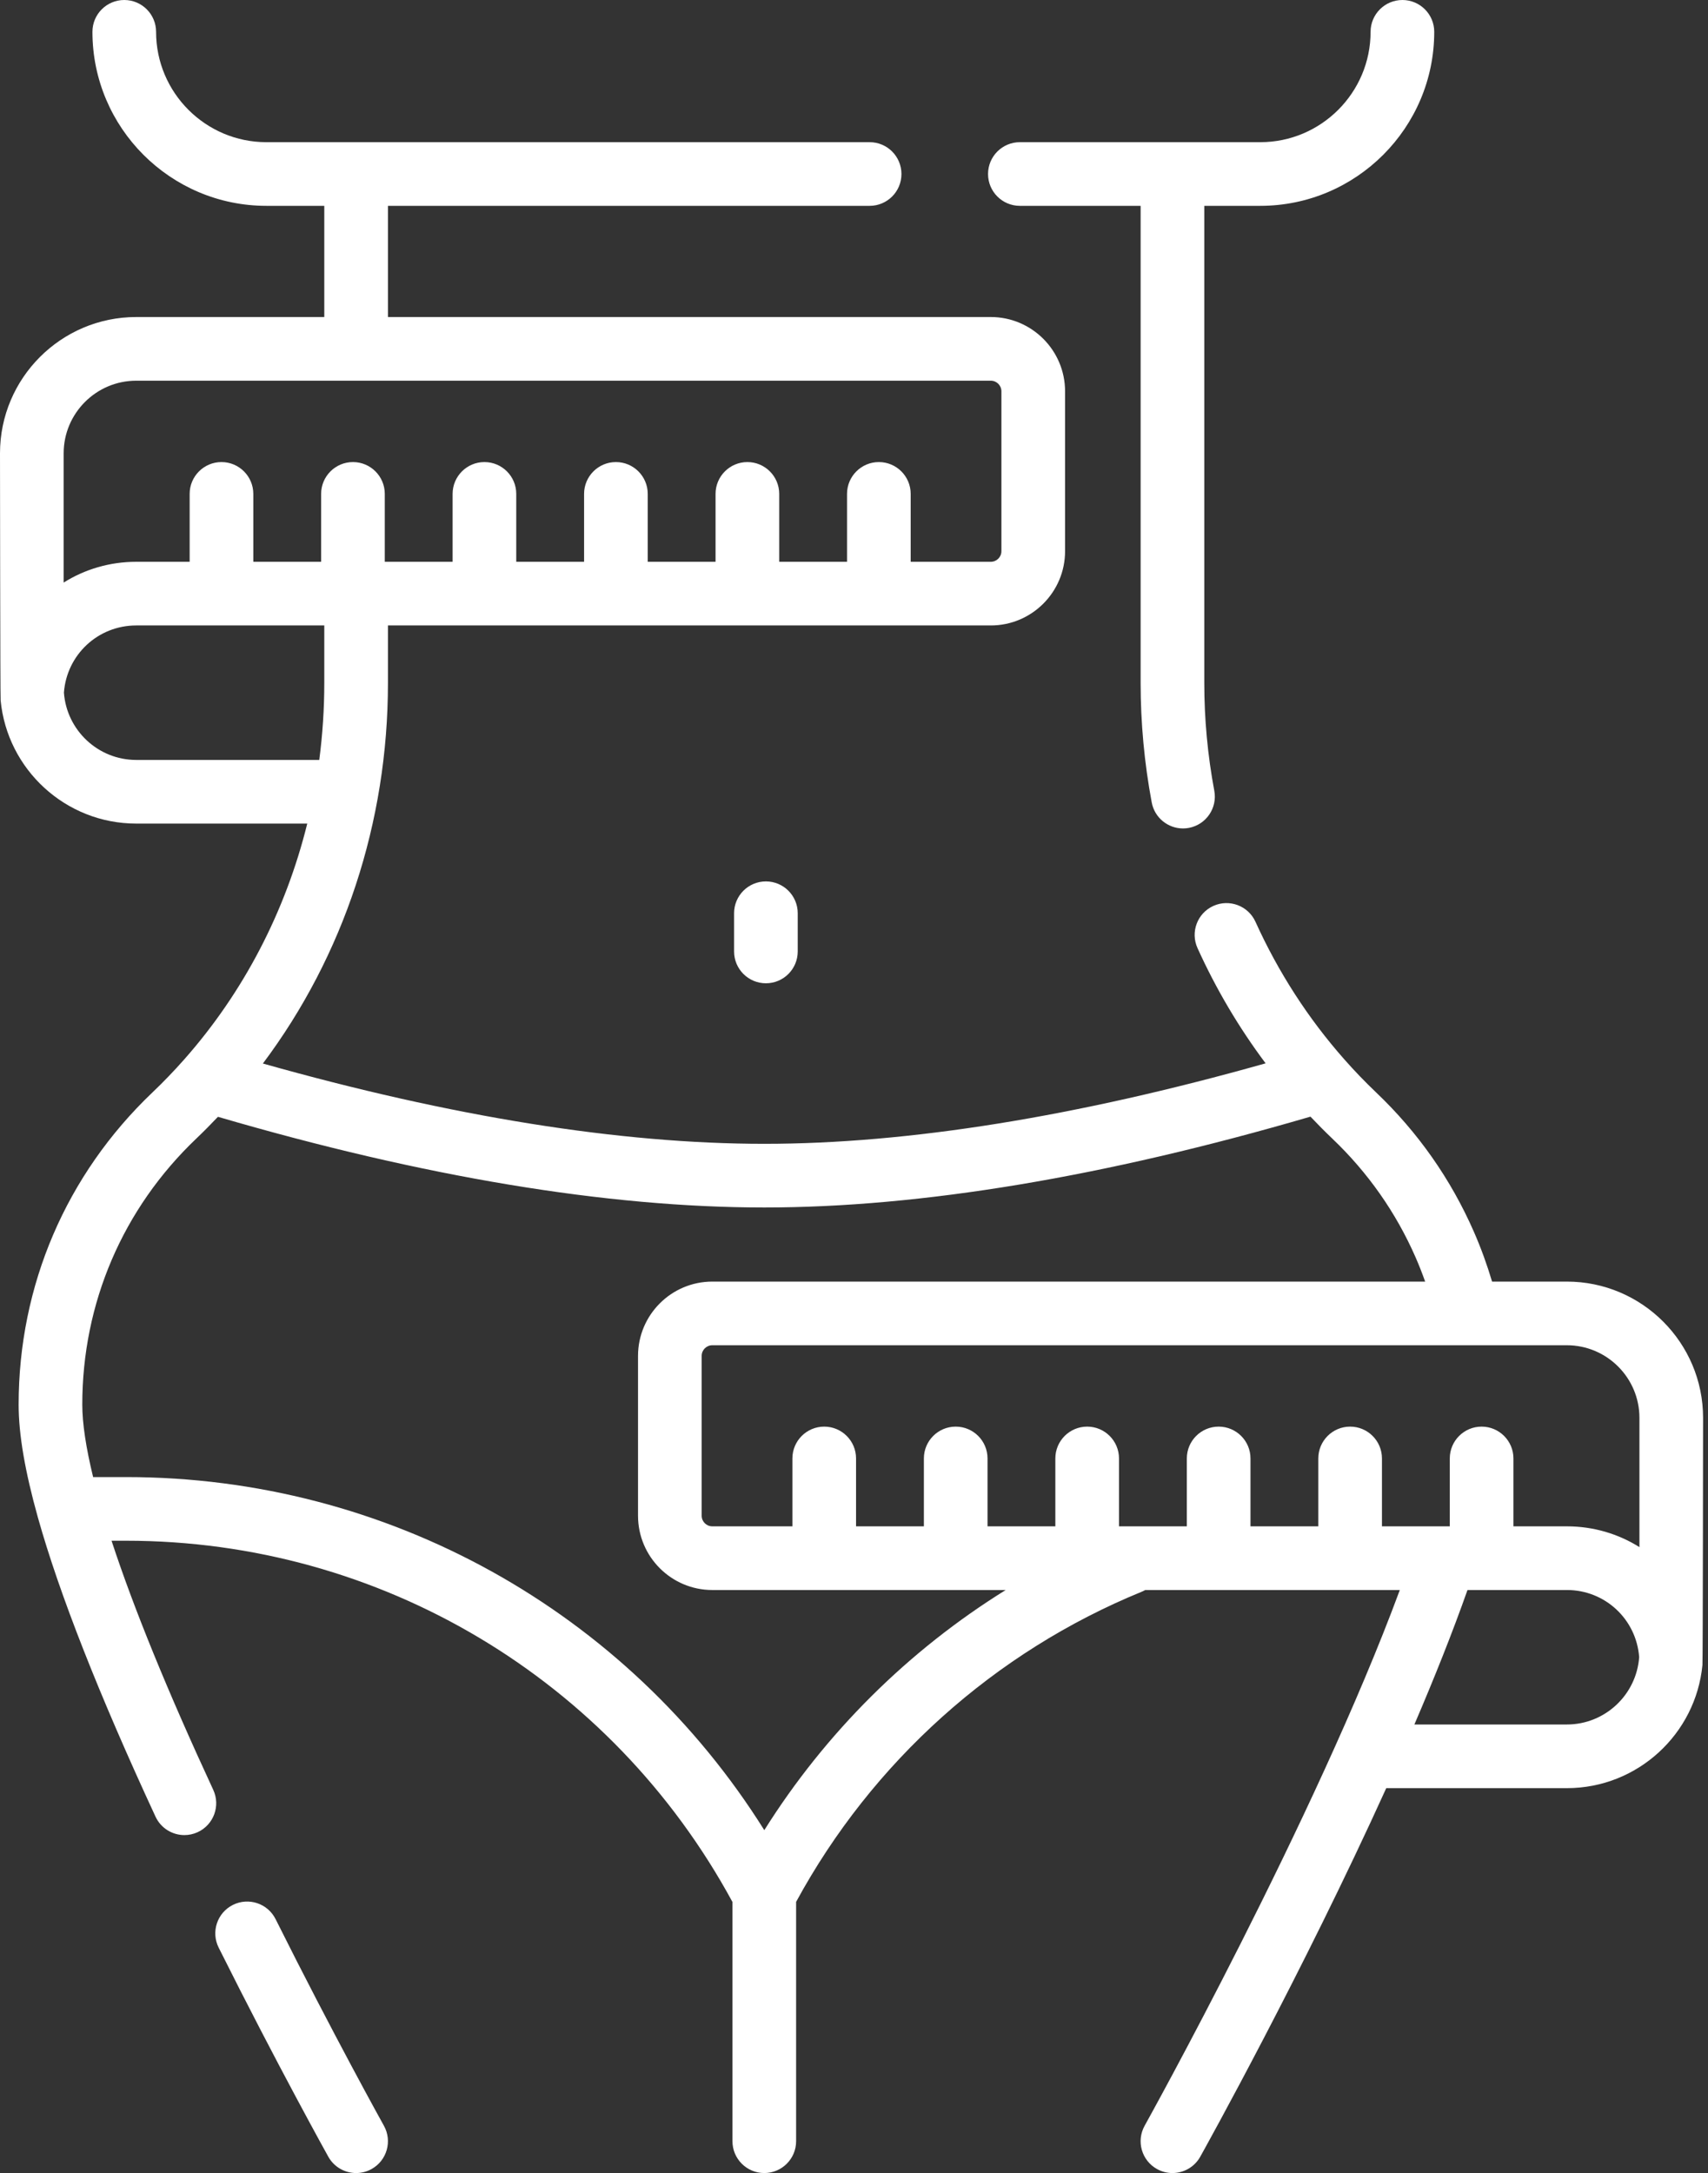
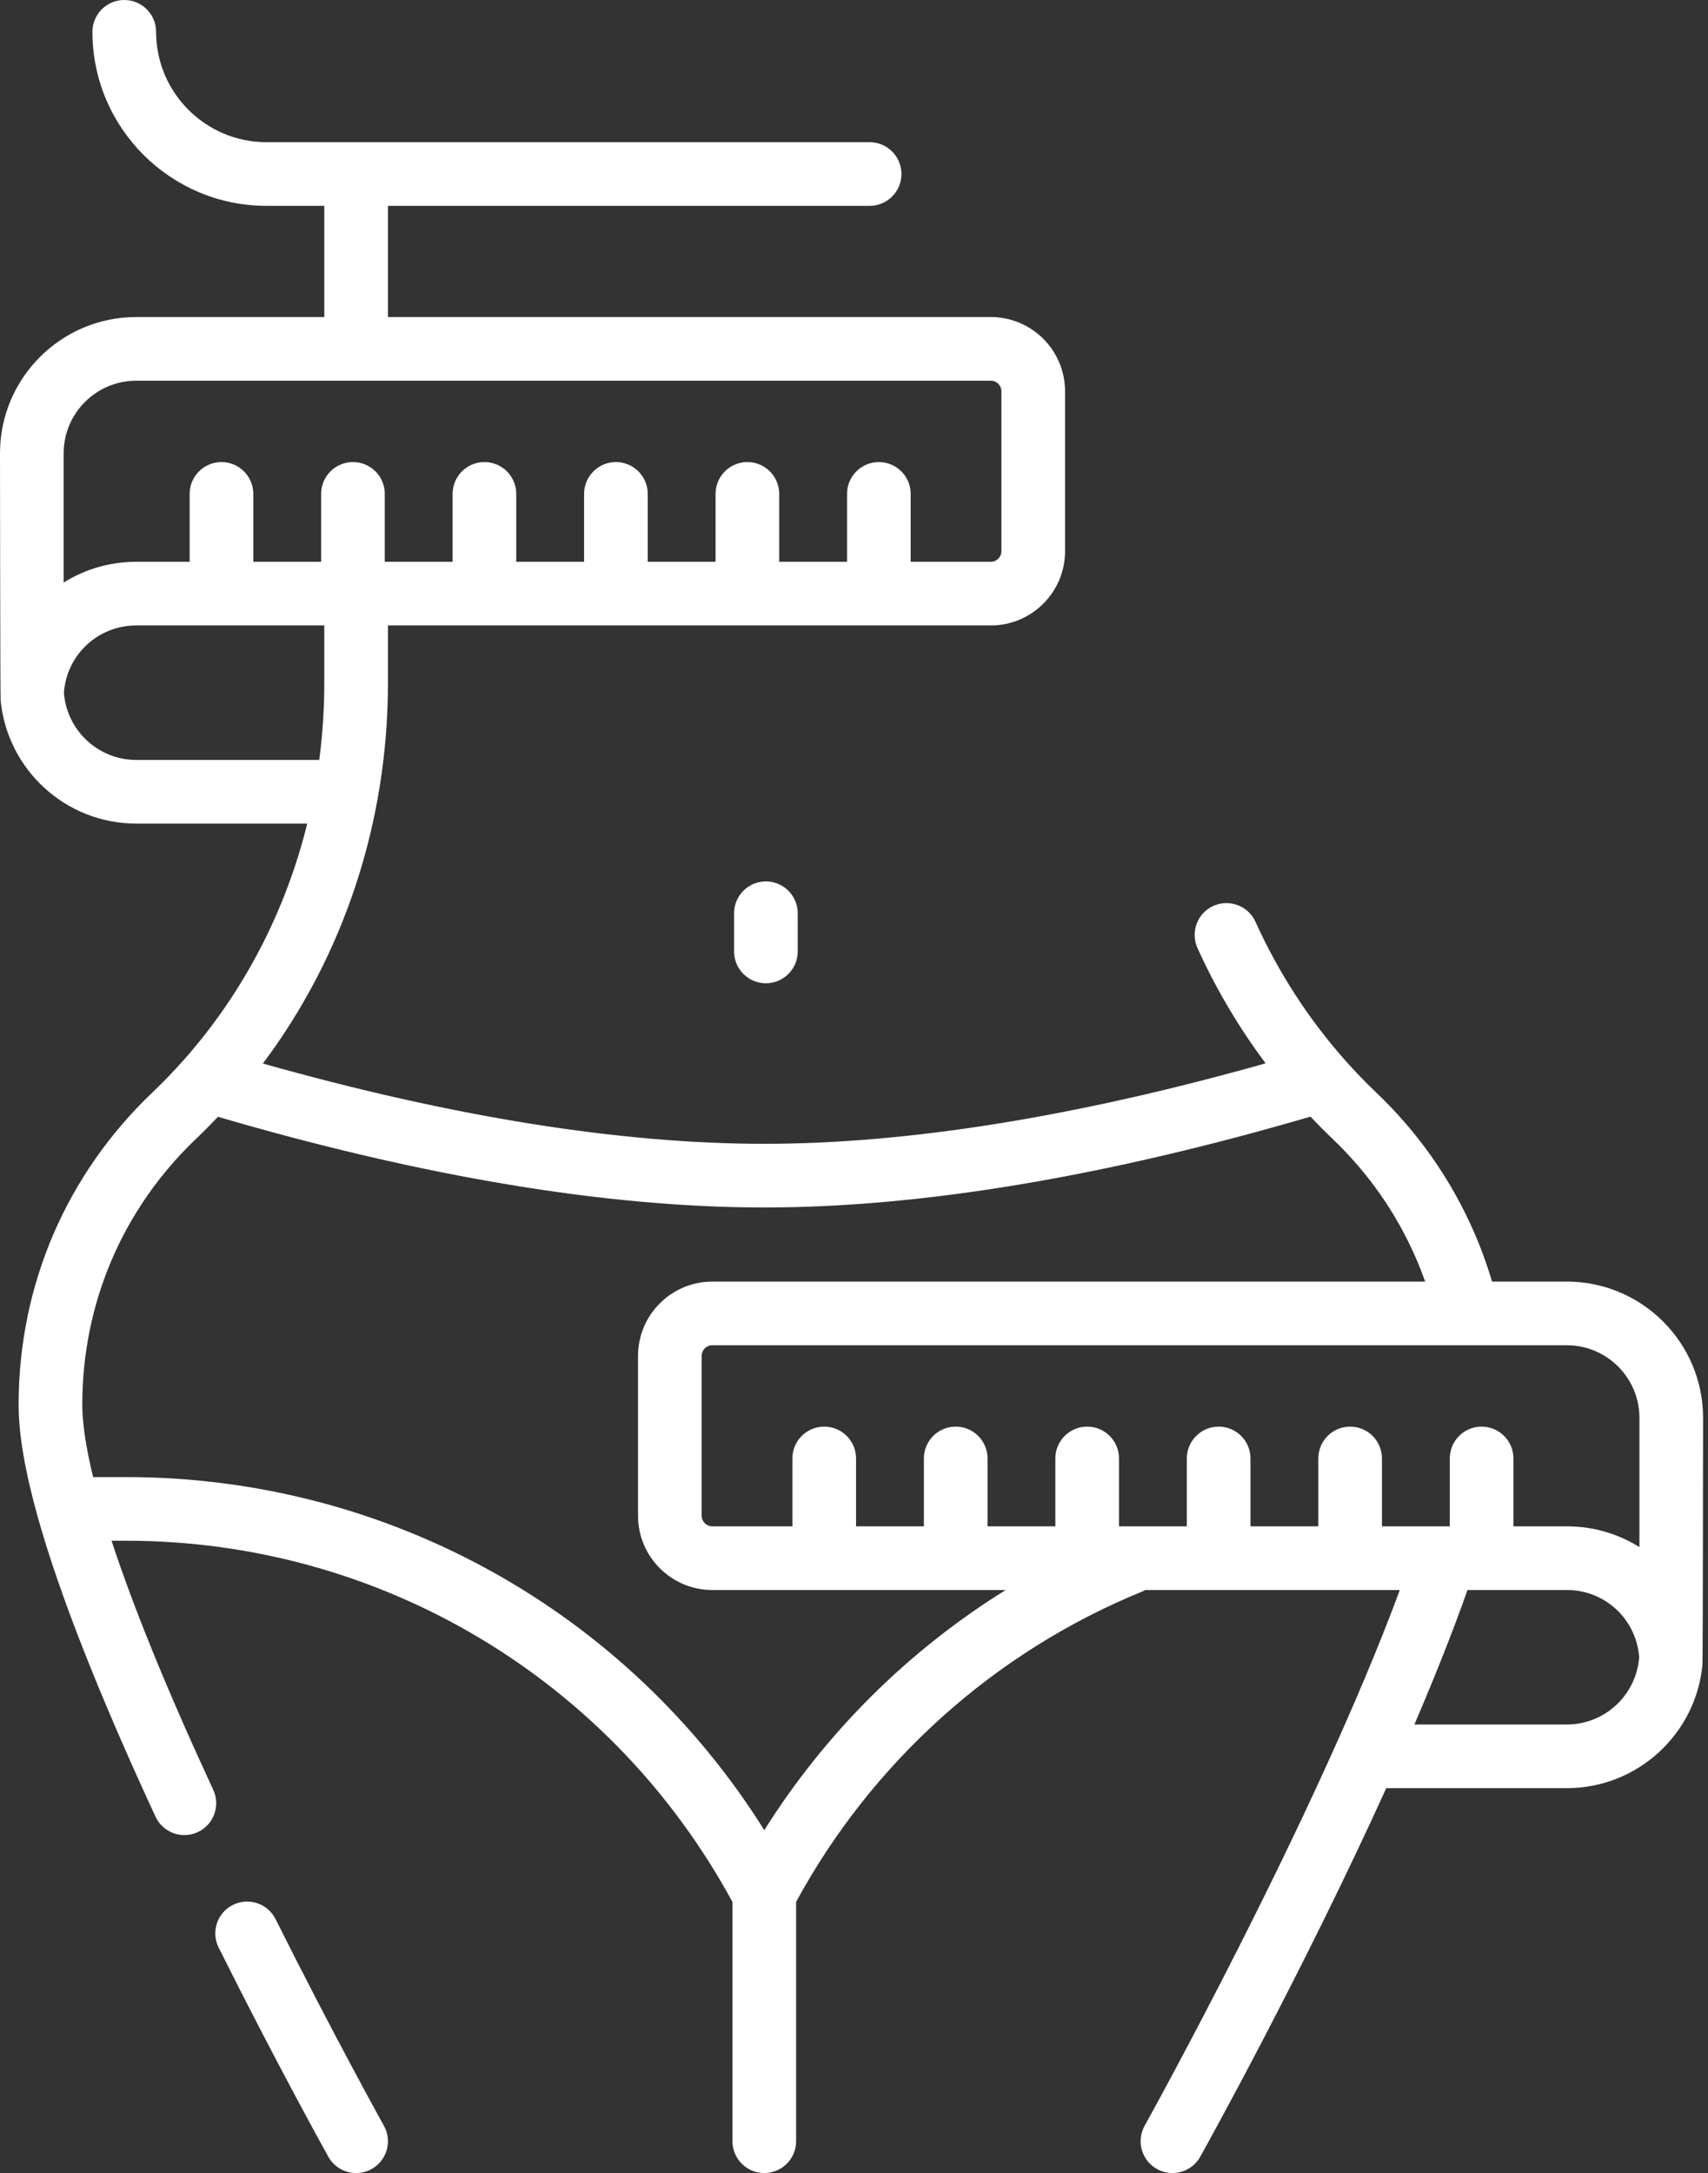
<svg xmlns="http://www.w3.org/2000/svg" width="261" height="332" viewBox="0 0 261 332" fill="none">
  <rect x="0" y="0" width="261" height="332" fill="#333333" stroke="none" />
  <path d="M58.664 324.768C58.59 324.632 51.015 311.026 42.114 293.209C40.914 290.806 37.992 289.83 35.59 291.032C33.187 292.232 32.212 295.153 33.413 297.556C42.418 315.583 50.093 329.368 50.17 329.505C51.06 331.101 52.716 332 54.422 332C55.223 332 56.036 331.802 56.786 331.383C59.132 330.075 59.973 327.113 58.664 324.768Z" fill="white" />
  <path d="M239.43 195.802H228.003C227.236 193.222 226.312 190.677 225.236 188.217C221.712 180.164 216.684 172.995 210.292 166.909C208.589 165.285 206.958 163.59 205.437 161.864C199.914 155.62 195.343 148.544 191.849 140.832C190.74 138.384 187.858 137.302 185.412 138.408C182.965 139.517 181.88 142.399 182.989 144.845C185.832 151.122 189.326 157.018 193.398 162.456C164.48 170.614 138.734 174.754 116.792 174.754C94.762 174.754 69.01 170.623 40.172 162.485C52.54 145.996 59.282 125.634 59.282 104.353V95.557H151.405C157.662 95.557 162.753 90.466 162.753 84.21V59.784C162.753 53.527 157.662 48.436 151.405 48.436H59.282V31.449H132.888C135.574 31.449 137.751 29.272 137.751 26.586C137.751 23.899 135.574 21.723 132.888 21.723H40.711C31.415 21.723 23.851 14.16 23.851 4.863C23.851 2.177 21.674 0 18.988 0C16.302 0 14.125 2.177 14.125 4.863C14.125 19.522 26.052 31.449 40.711 31.449H49.554V48.436H20.819C9.339 48.436 0 57.775 0 69.254C0 69.254 0.034 106.697 0.098 107.011C1.108 117.555 10.014 125.829 20.819 125.829H46.951C43.638 139.226 37.229 151.605 28.123 161.89C26.6 163.614 24.974 165.302 23.291 166.907C10.107 179.466 2.847 196.406 2.847 214.605C2.847 219.126 3.81 224.764 5.791 231.845C9.061 243.501 15.108 258.877 23.763 277.546C24.586 279.321 26.343 280.366 28.178 280.366C28.863 280.366 29.559 280.22 30.22 279.914C32.657 278.784 33.717 275.893 32.587 273.456C25.62 258.428 20.412 245.667 17.045 235.394H19.279C58.06 235.394 93.443 256.516 111.927 290.586V327.135C111.927 329.822 114.104 331.999 116.79 331.999C119.476 331.999 121.654 329.822 121.654 327.135V290.571C133.263 269.187 151.972 252.385 174.463 243.188C174.652 243.111 174.83 243.02 175.004 242.923H213.906C201.012 277.824 175.188 324.278 174.915 324.767C173.607 327.113 174.449 330.075 176.794 331.383C177.544 331.802 178.357 331.999 179.158 331.999C180.864 331.999 182.52 331.1 183.41 329.504C184.265 327.971 199.024 301.423 211.833 273.195H239.429C250.232 273.195 259.137 264.923 260.15 254.382C260.214 254.066 260.248 216.62 260.248 216.62C260.249 205.141 250.909 195.802 239.43 195.802ZM9.727 69.255C9.727 63.139 14.703 58.163 20.819 58.163H151.404C152.298 58.163 153.026 58.89 153.026 59.784V84.21C153.026 85.104 152.298 85.831 151.404 85.831H139.162V75.458C139.162 72.772 136.985 70.595 134.299 70.595C131.613 70.595 129.435 72.772 129.435 75.458V85.831H119.071V75.458C119.071 72.772 116.893 70.595 114.208 70.595C111.522 70.595 109.344 72.772 109.344 75.458V85.831H98.98V75.458C98.98 72.772 96.803 70.595 94.117 70.595C91.431 70.595 89.254 72.772 89.254 75.458V85.831H78.889V75.458C78.889 72.772 76.712 70.595 74.026 70.595C71.34 70.595 69.163 72.772 69.163 75.458V85.831H58.799V75.458C58.799 72.772 56.621 70.595 53.935 70.595C51.25 70.595 49.072 72.772 49.072 75.458V85.831H38.708V75.458C38.708 72.772 36.53 70.595 33.844 70.595C31.159 70.595 28.981 72.772 28.981 75.458V85.831H20.819C16.739 85.831 12.936 86.99 9.727 89.004V69.255ZM20.819 116.104C14.974 116.104 10.182 111.557 9.767 105.816C10.198 100.033 14.969 95.557 20.819 95.557H49.554V104.353C49.554 108.314 49.293 112.238 48.786 116.104H20.819ZM116.794 279.613C95.806 246.131 59.184 225.668 19.279 225.668H14.23C13.136 221.175 12.574 217.456 12.574 214.606C12.574 199.094 18.762 184.655 30 173.949C31.13 172.872 32.232 171.759 33.305 170.627C64.711 179.811 92.791 184.48 116.791 184.48C140.693 184.48 168.766 179.803 200.254 170.601C201.329 171.739 202.439 172.86 203.583 173.95C209.035 179.142 213.322 185.255 216.325 192.116C216.854 193.324 217.334 194.556 217.777 195.803H108.844C102.588 195.803 97.497 200.894 97.497 207.15V231.576C97.497 237.832 102.588 242.923 108.844 242.923H153.681C138.812 252.157 126.158 264.707 116.794 279.613ZM239.43 263.469H216.133C219.151 256.439 221.937 249.472 224.248 242.922H239.43C245.28 242.922 250.05 247.397 250.482 253.18C250.067 258.922 245.275 263.469 239.43 263.469ZM250.522 236.368C247.312 234.355 243.509 233.195 239.43 233.195H231.268V222.823C231.268 220.137 229.091 217.96 226.405 217.96C223.719 217.96 221.542 220.137 221.542 222.823V233.195H211.177V222.823C211.177 220.137 209 217.96 206.314 217.96C203.628 217.96 201.451 220.137 201.451 222.823V233.195H191.087V222.823C191.087 220.137 188.909 217.96 186.223 217.96C183.538 217.96 181.36 220.137 181.36 222.823V233.195H170.995V222.823C170.995 220.137 168.817 217.96 166.132 217.96C163.446 217.96 161.268 220.137 161.268 222.823V233.195H150.904V222.823C150.904 220.137 148.727 217.96 146.041 217.96C143.355 217.96 141.178 220.137 141.178 222.823V233.195H130.813V222.823C130.813 220.137 128.636 217.96 125.95 217.96C123.264 217.96 121.087 220.137 121.087 222.823V233.195H108.844C107.951 233.195 107.223 232.468 107.223 231.574V207.149C107.223 206.255 107.951 205.528 108.844 205.528H239.43C245.546 205.529 250.522 210.505 250.522 216.62V236.368Z" fill="white" />
  <path d="M117.038 134.663C114.352 134.663 112.175 136.84 112.175 139.526V145.362C112.175 148.049 114.352 150.226 117.038 150.226C119.724 150.226 121.901 148.049 121.901 145.362V139.526C121.901 136.84 119.724 134.663 117.038 134.663Z" fill="white" />
-   <path d="M214.303 0C211.617 0 209.439 2.177 209.439 4.863C209.439 14.16 201.876 21.723 192.58 21.723H155.846C153.16 21.723 150.983 23.899 150.983 26.586C150.983 29.272 153.16 31.449 155.846 31.449H174.3V104.353C174.3 110.451 174.871 116.591 175.996 122.6C176.433 124.938 178.475 126.569 180.771 126.569C181.068 126.569 181.369 126.542 181.671 126.486C184.311 125.991 186.051 123.45 185.557 120.811C184.542 115.39 184.027 109.853 184.027 104.353V31.449H192.58C207.239 31.449 219.166 19.522 219.166 4.863C219.166 2.177 216.988 0 214.303 0Z" fill="white" />
</svg>